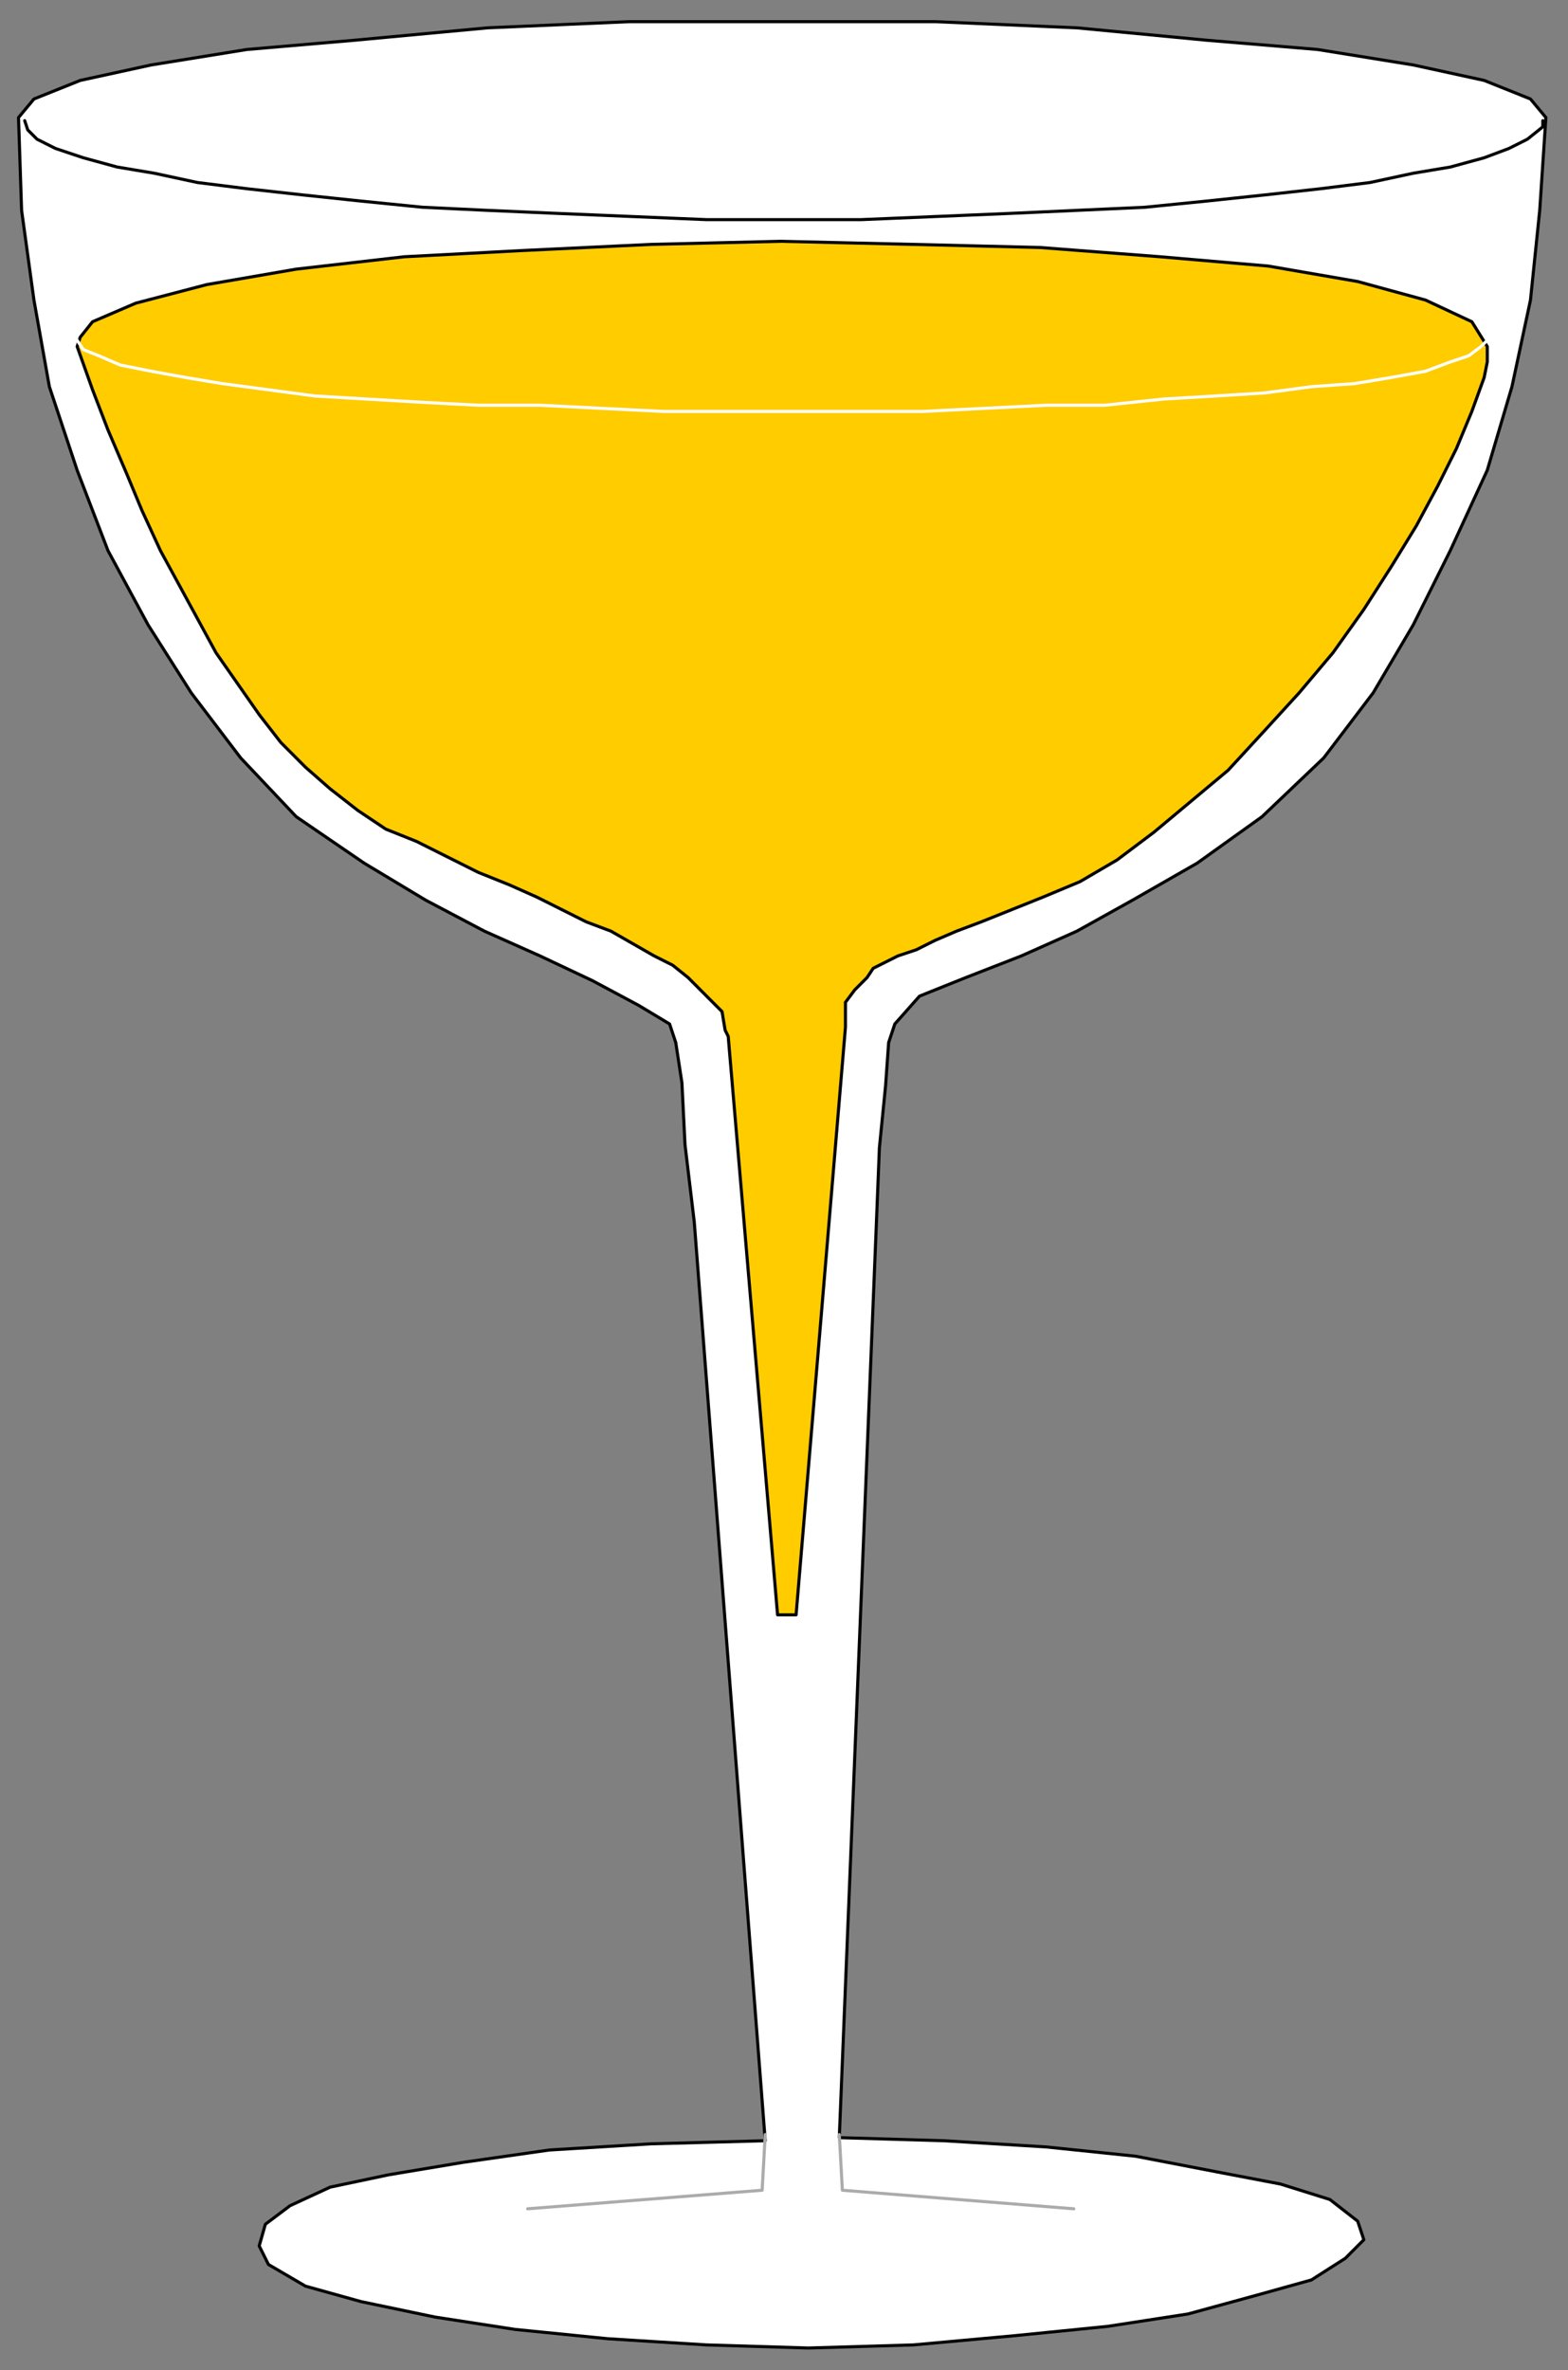
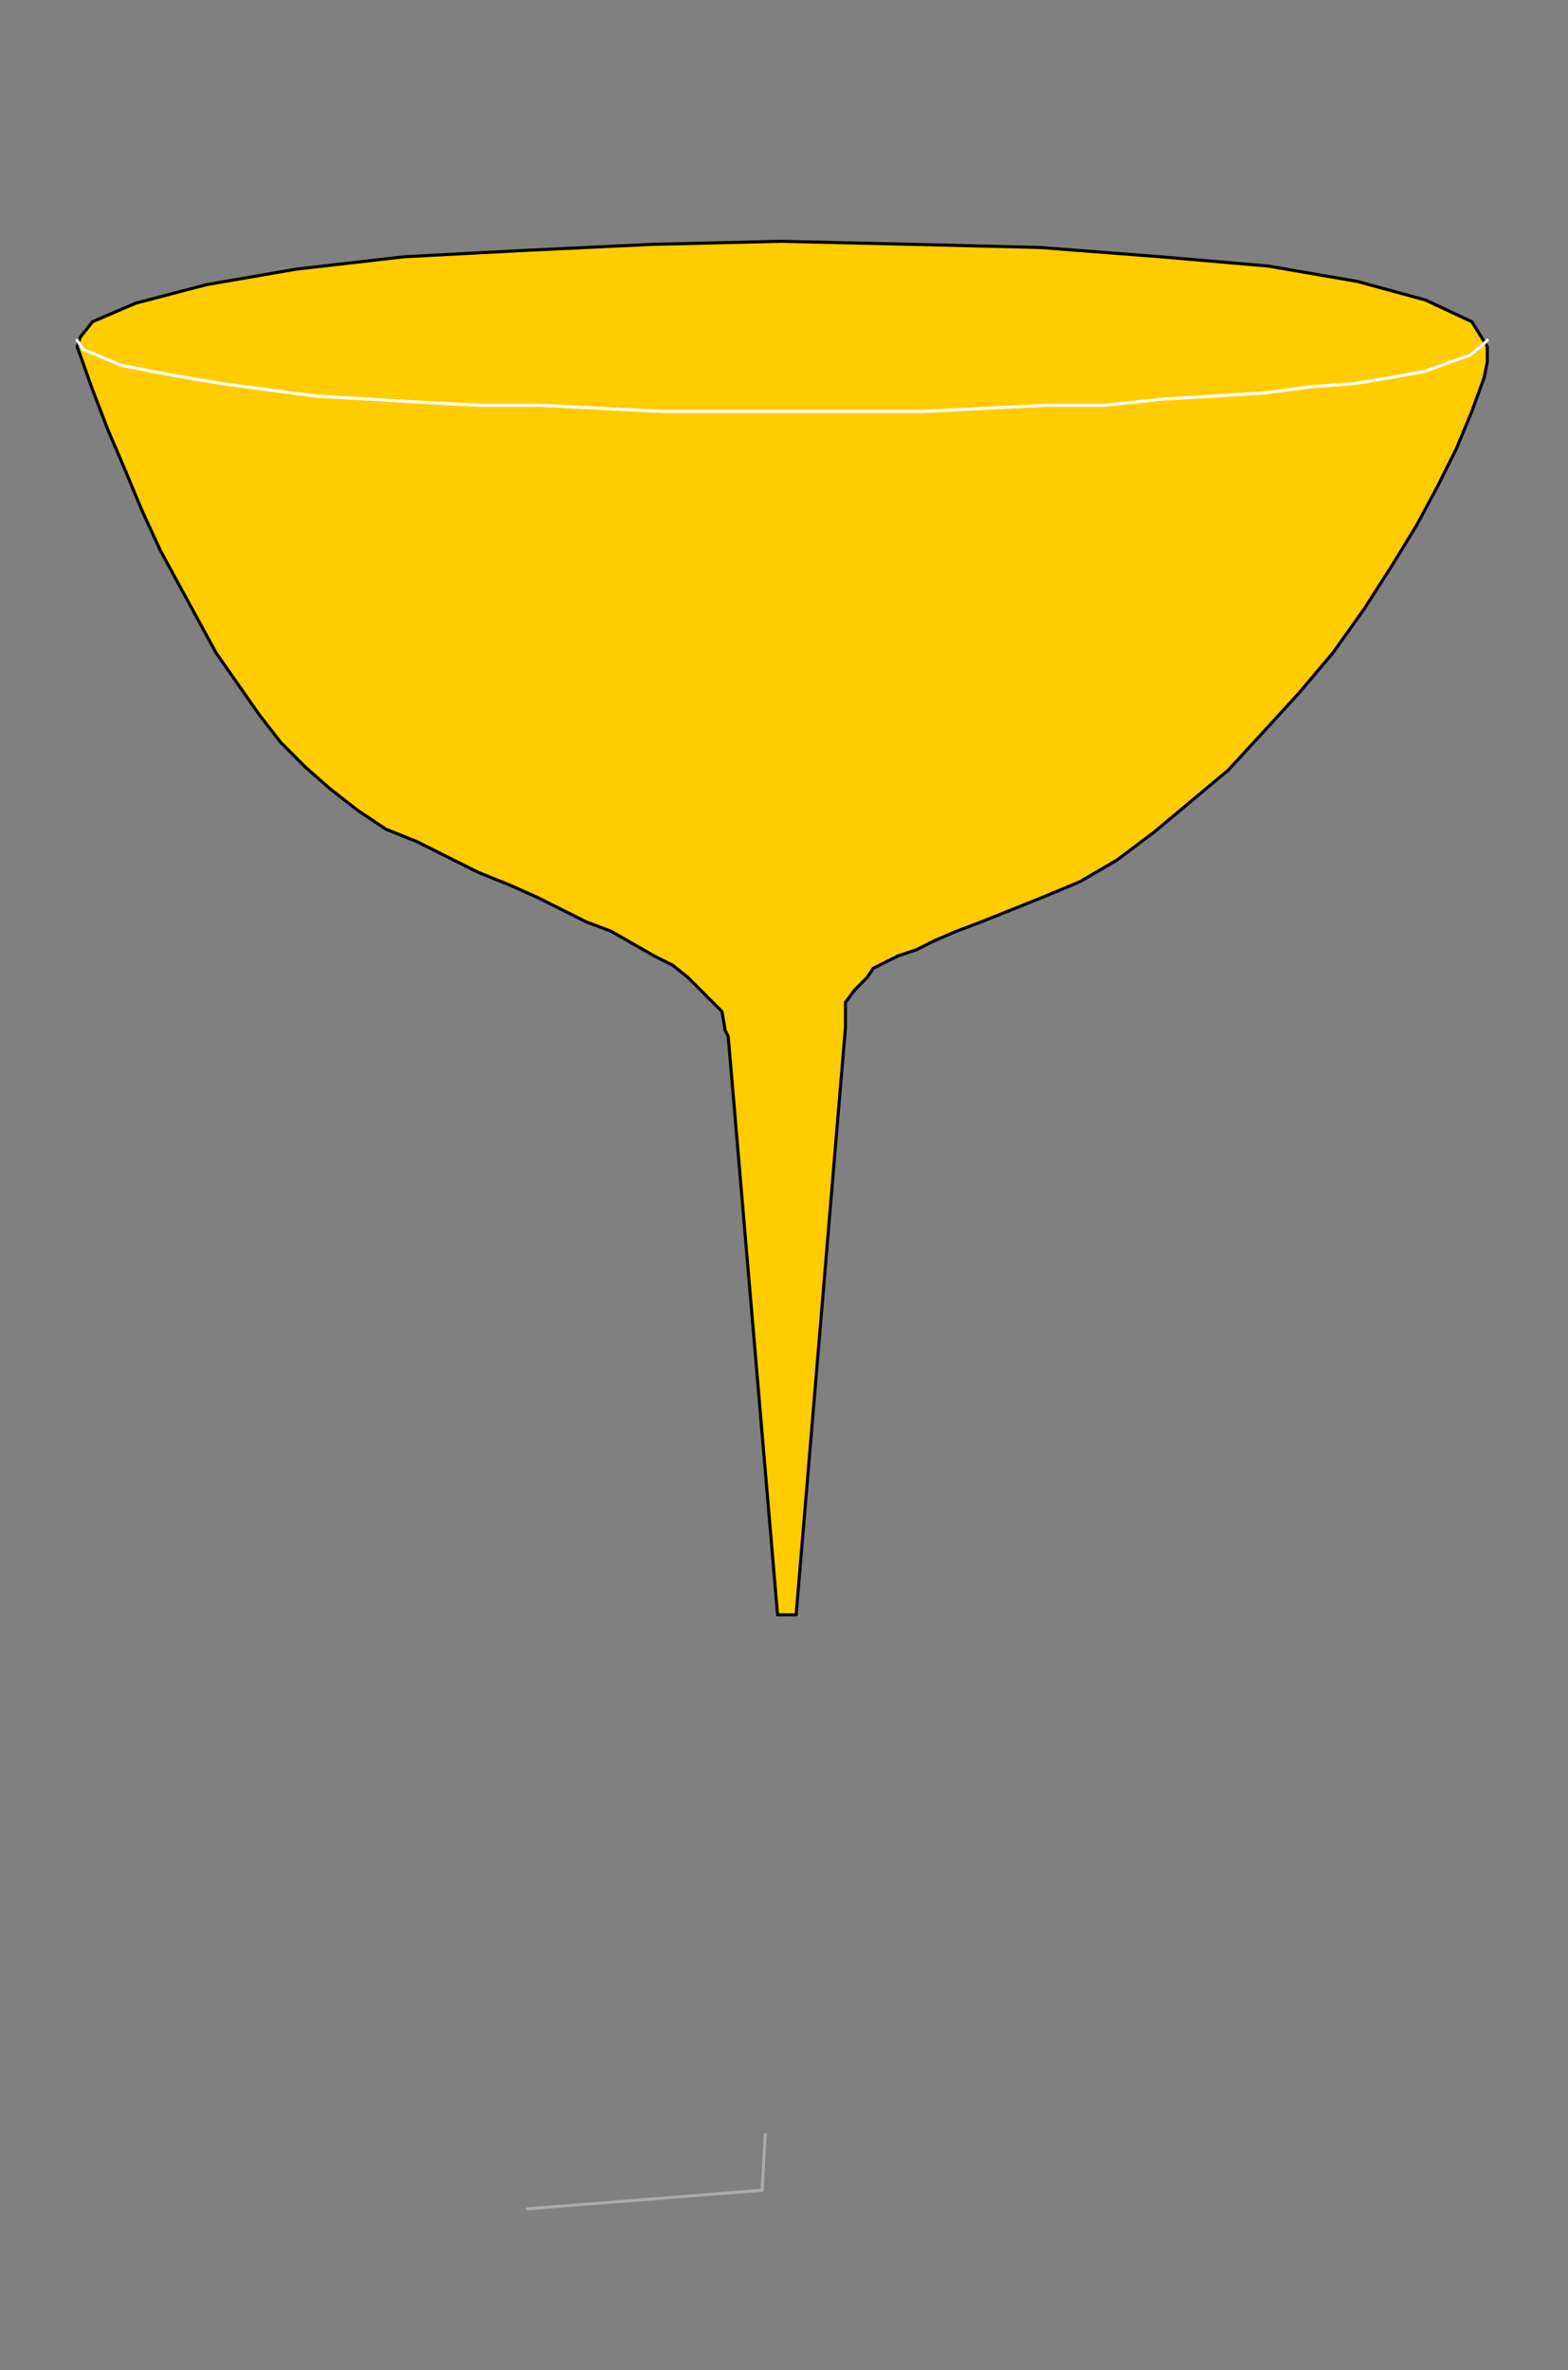
<svg xmlns="http://www.w3.org/2000/svg" xmlns:ns1="http://sodipodi.sourceforge.net/DTD/sodipodi-0.dtd" xmlns:ns2="http://www.inkscape.org/namespaces/inkscape" version="1.0" width="130.605mm" height="197.332mm" id="svg17" ns1:docname="DRINK075.WMF">
  <rect width="100%" height="100%" fill="#808080" stroke="none" />
  <ns1:namedview pagecolor="#ffffff" bordercolor="#666666" borderopacity="1" objecttolerance="10" gridtolerance="10" guidetolerance="10" ns2:pageopacity="0" ns2:pageshadow="2" ns2:window-width="640" ns2:window-height="480" id="namedview19" />
  <defs id="defs3">
    <pattern id="WMFhbasepattern" patternUnits="userSpaceOnUse" width="6" height="6" x="0" y="0" />
  </defs>
-   <path style="fill:#ffffff;fill-rule:evenodd;fill-opacity:1;stroke:#000000;stroke-width:0.971px;stroke-linecap:round;stroke-linejoin:round;stroke-miterlimit:4;stroke-dasharray:none;stroke-opacity:1;" d="  M 486.666,36.991   L 484.723,66.195   L 481.809,94.425   L 475.98,121.681   L 468.209,147.965   L 456.553,173.274   L 444.896,196.637   L 432.268,218.053   L 416.726,238.495   L 397.298,256.991   L 376.899,271.593   L 356.5,283.274   L 339.015,293.009   L 321.53,300.796   L 304.045,307.61   L 289.474,313.451   L 281.703,322.212   L 279.76,328.053   L 278.788,341.681   L 276.846,361.15   L 275.874,385.487   L 264.218,672.655   L 297.245,673.628   L 329.301,675.575   L 357.471,678.495   L 382.727,683.363   L 403.126,687.256   L 418.668,692.124   L 427.411,698.938   L 429.354,704.778   L 423.525,710.619   L 412.84,717.433   L 395.355,722.301   L 373.985,728.141   L 348.728,732.035   L 319.587,734.955   L 287.531,737.876   L 254.504,738.849   L 222.448,737.876   L 191.364,735.929   L 162.222,733.009   L 136.966,729.115   L 113.652,724.247   L 96.167,719.38   L 84.511,712.566   L 81.597,706.725   L 83.539,699.911   L 91.311,694.07   L 103.939,688.23   L 122.395,684.336   L 145.708,680.442   L 172.907,676.548   L 204.963,674.601   L 240.904,673.628   L 218.562,384.513   L 215.648,360.177   L 214.677,340.708   L 212.734,328.053   L 210.791,322.212   L 201.077,316.372   L 186.507,308.584   L 169.993,300.796   L 152.508,293.009   L 134.052,283.274   L 114.624,271.593   L 93.253,256.991   L 75.768,238.495   L 60.226,218.053   L 46.627,196.637   L 33.999,173.274   L 24.285,147.965   L 15.542,121.681   L 10.685,94.425   L 6.8,66.195   L 5.828,36.991   L 10.685,31.15   L 25.256,25.31   L 47.598,20.442   L 77.711,15.575   L 111.71,12.655   L 153.479,8.761   L 198.163,6.814   L 245.761,6.814   L 294.331,6.814   L 339.015,8.761   L 379.813,12.655   L 414.783,15.575   L 444.896,20.442   L 467.238,25.31   L 481.809,31.15   L 486.666,36.991  z " id="path5" />
-   <path style="fill:none;stroke:#000000;stroke-width:0.971px;stroke-linecap:round;stroke-linejoin:round;stroke-miterlimit:4;stroke-dasharray:none;stroke-opacity:1;" d="  M 485.694,37.965   L 485.694,39.911   L 480.837,43.805   L 475.009,46.726   L 467.238,49.646   L 456.553,52.566   L 444.896,54.513   L 431.296,57.434   L 415.754,59.381   L 398.269,61.327   L 379.813,63.274   L 360.385,65.221   L 339.015,66.195   L 317.644,67.168   L 294.331,68.142   L 271.017,69.115   L 246.733,69.115   L 234.105,69.115   L 222.448,69.115   L 199.135,68.142   L 175.821,67.168   L 153.479,66.195   L 133.08,65.221   L 113.652,63.274   L 95.196,61.327   L 77.711,59.381   L 62.169,57.434   L 48.569,54.513   L 36.913,52.566   L 26.227,49.646   L 17.485,46.726   L 11.657,43.805   L 8.742,40.885   L 7.771,37.965  " id="path7" />
  <path style="fill:#ffcc00;fill-rule:evenodd;fill-opacity:1;stroke:#000000;stroke-width:0.971px;stroke-linecap:round;stroke-linejoin:round;stroke-miterlimit:4;stroke-dasharray:none;stroke-opacity:1;" d="  M 24.285,109.026   L 25.256,106.106   L 29.142,101.239   L 42.741,95.398   L 65.083,89.557   L 93.253,84.69   L 127.252,80.796   L 164.165,78.85   L 204.963,76.903   L 245.761,75.929   L 287.531,76.903   L 327.358,77.876   L 365.242,80.796   L 399.241,83.717   L 427.411,88.584   L 448.781,94.425   L 463.352,101.239   L 468.209,109.026   L 468.209,113.894   L 467.238,118.761   L 463.352,129.469   L 458.495,141.15   L 452.667,152.832   L 445.867,165.487   L 438.096,178.142   L 429.354,191.77   L 419.64,205.398   L 408.955,218.053   L 398.269,229.734   L 386.613,242.389   L 374.956,252.124   L 363.299,261.858   L 351.643,270.619   L 339.986,277.433   L 328.329,282.301   L 323.472,284.248   L 318.615,286.195   L 308.902,290.088   L 301.13,293.009   L 294.331,295.929   L 288.502,298.849   L 282.674,300.796   L 278.788,302.743   L 274.903,304.69   L 272.96,307.61   L 269.075,311.504   L 266.16,315.398   L 266.16,320.265   L 266.16,323.186   L 250.618,508.141   L 244.79,508.141   L 229.248,326.106   L 228.276,324.159   L 227.305,318.318   L 223.419,314.425   L 220.505,311.504   L 216.62,307.61   L 211.763,303.717   L 205.934,300.796   L 199.135,296.903   L 192.335,293.009   L 184.564,290.088   L 176.793,286.195   L 169.022,282.301   L 160.279,278.407   L 150.565,274.513   L 140.851,269.646   L 131.137,264.779   L 126.281,262.832   L 121.424,260.885   L 112.681,255.044   L 103.939,248.23   L 96.167,241.416   L 88.396,233.628   L 81.597,224.867   L 74.797,215.133   L 67.997,205.398   L 62.169,194.69   L 56.341,183.982   L 50.512,173.274   L 44.684,160.619   L 39.827,148.938   L 33.999,135.31   L 29.142,122.655   L 24.285,109.026  z " id="path9" />
  <path style="fill:none;stroke:#ffffff;stroke-width:0.971px;stroke-linecap:round;stroke-linejoin:round;stroke-miterlimit:4;stroke-dasharray:none;stroke-opacity:1;" d="  M 24.285,107.08   L 26.227,110   L 31.084,111.947   L 37.884,114.867   L 47.598,116.814   L 58.283,118.761   L 69.94,120.708   L 84.511,122.655   L 99.082,124.602   L 115.595,125.575   L 132.109,126.549   L 150.565,127.522   L 169.993,127.522   L 189.421,128.496   L 208.849,129.469   L 229.248,129.469   L 249.647,129.469   L 270.046,129.469   L 290.445,129.469   L 309.873,128.496   L 329.301,127.522   L 347.757,127.522   L 366.213,125.575   L 382.727,124.602   L 398.269,123.628   L 412.84,121.681   L 426.44,120.708   L 438.096,118.761   L 448.781,116.814   L 456.553,113.894   L 462.381,111.947   L 466.266,109.026   L 468.209,107.08  " id="path11" />
-   <path style="fill:none;stroke:#ababab;stroke-width:0.971px;stroke-linecap:round;stroke-linejoin:round;stroke-miterlimit:4;stroke-dasharray:none;stroke-opacity:1;" d="  M 264.218,671.681   L 265.189,689.203   L 338.043,695.044  " id="path13" />
  <path style="fill:none;stroke:#ababab;stroke-width:0.971px;stroke-linecap:round;stroke-linejoin:round;stroke-miterlimit:4;stroke-dasharray:none;stroke-opacity:1;" d="  M 240.904,671.681   L 239.933,689.203   L 166.107,695.044  " id="path15" />
</svg>